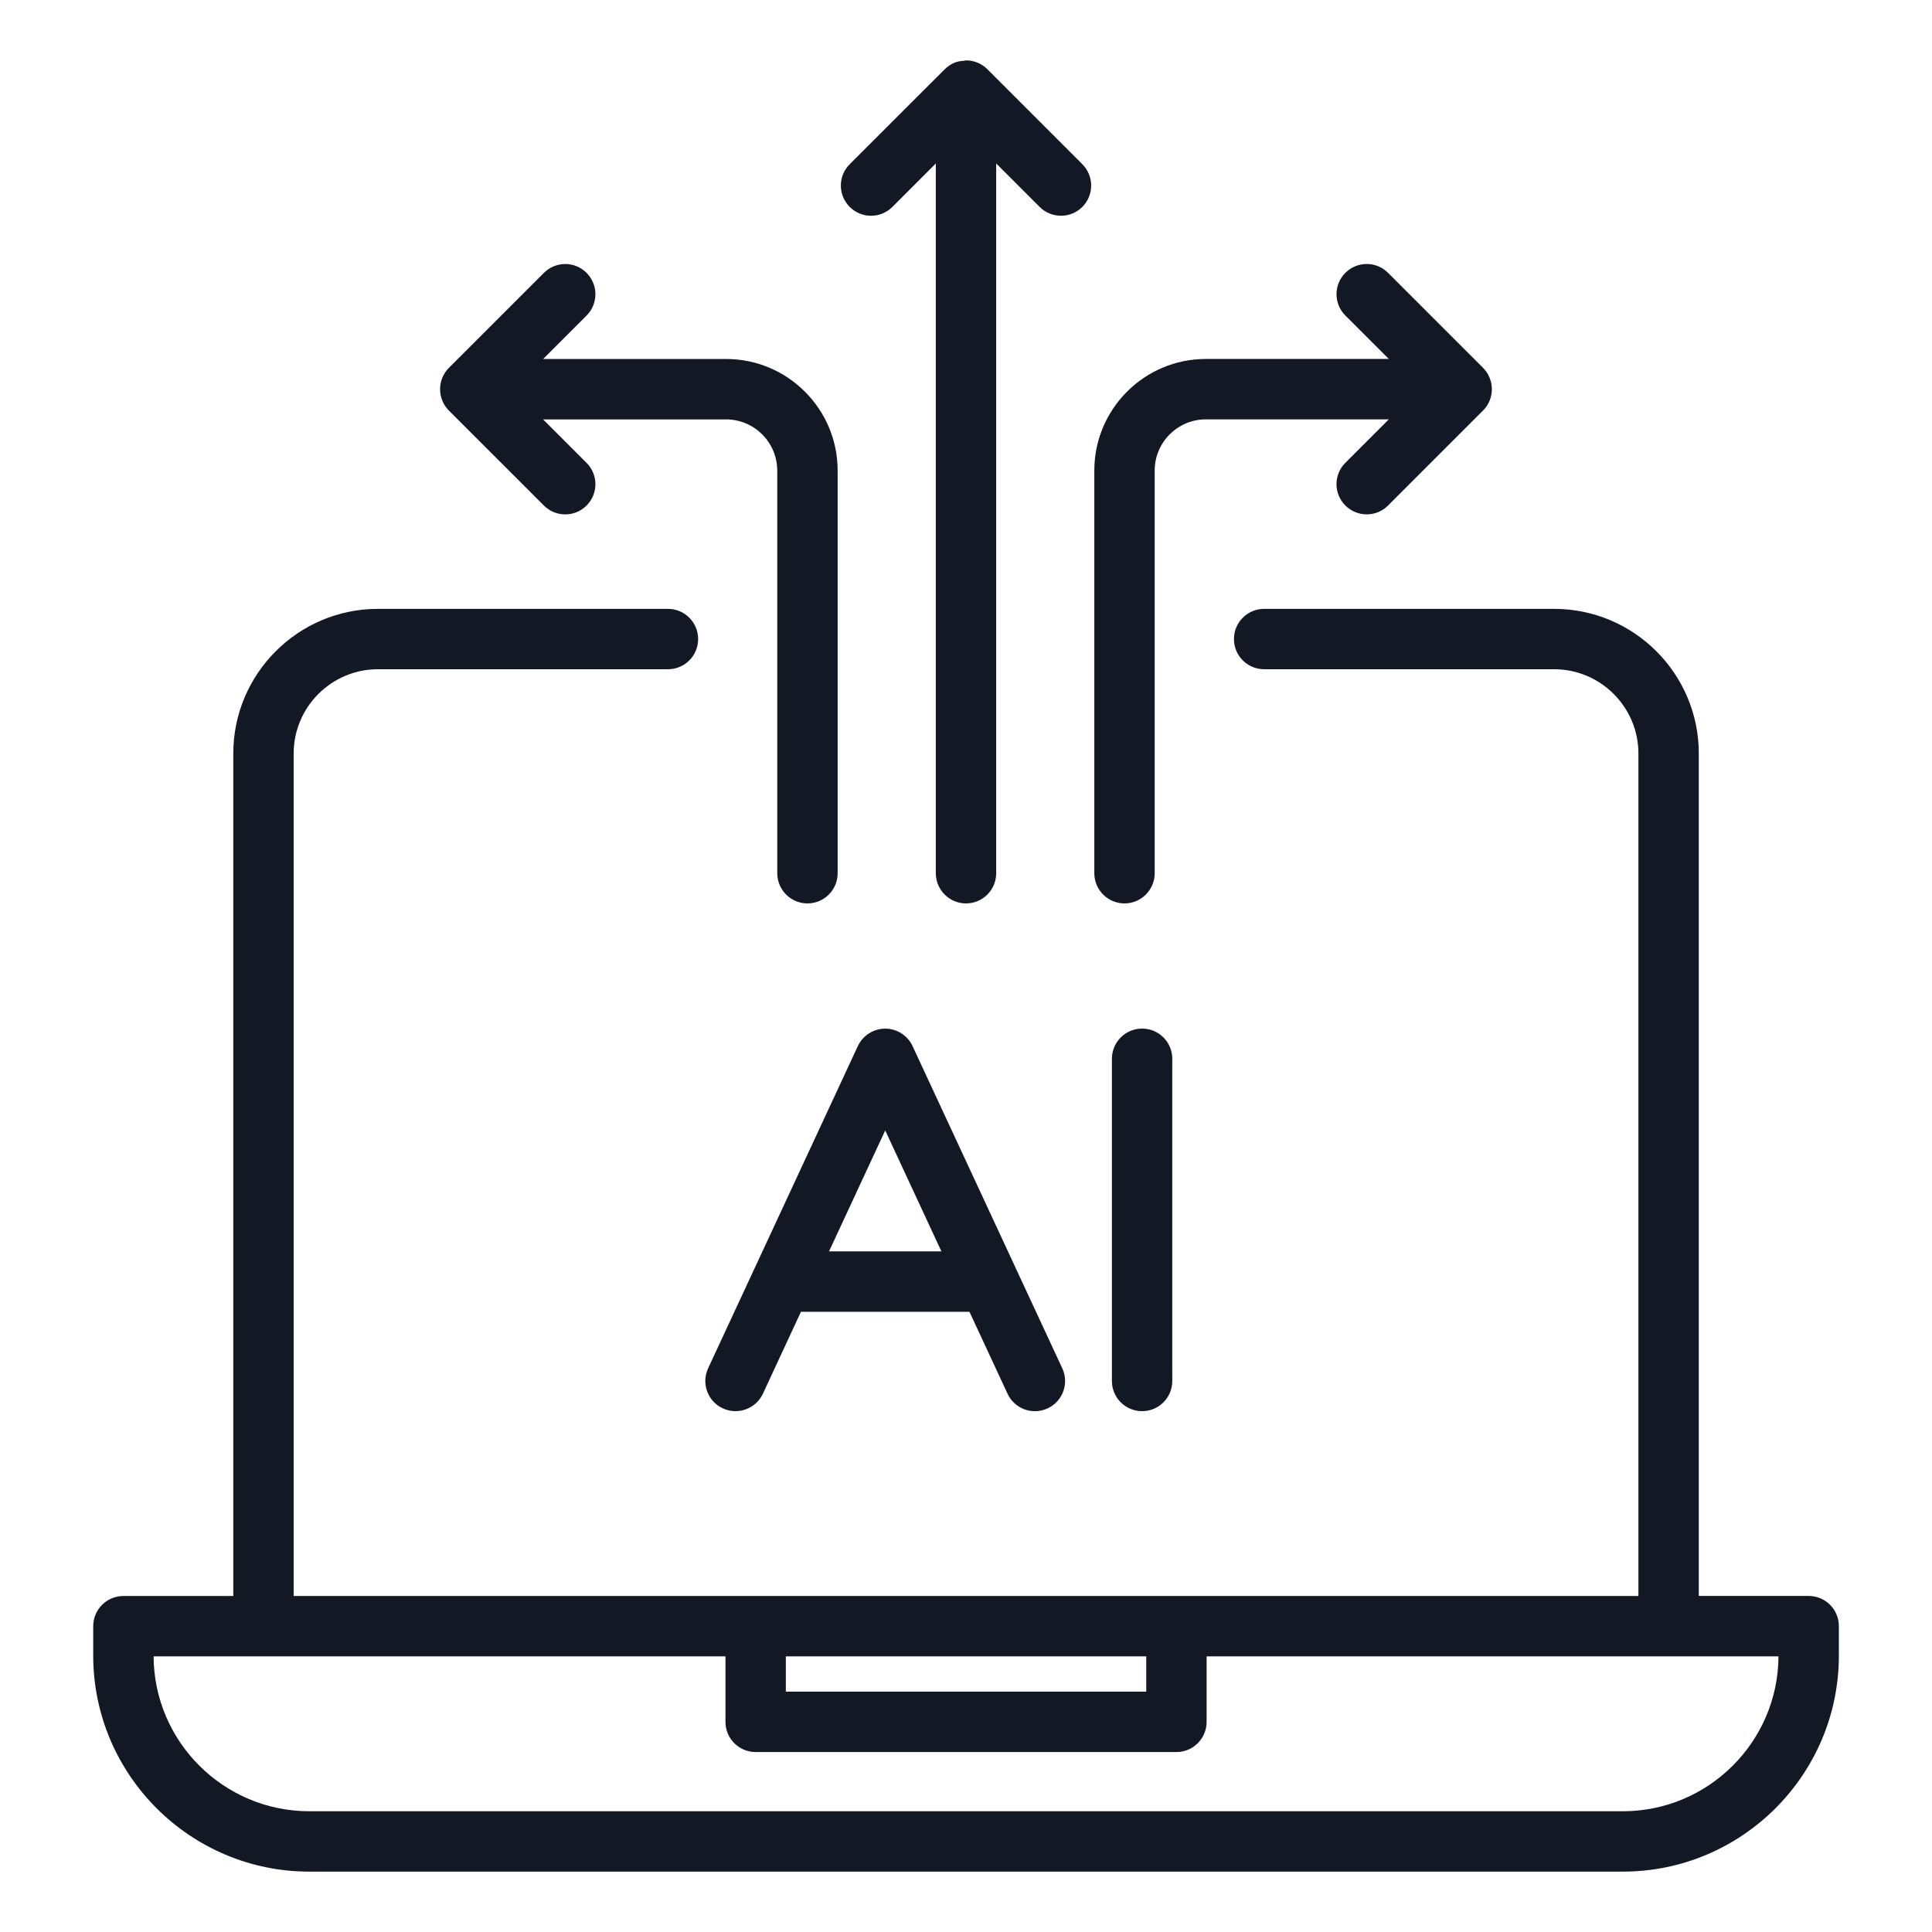
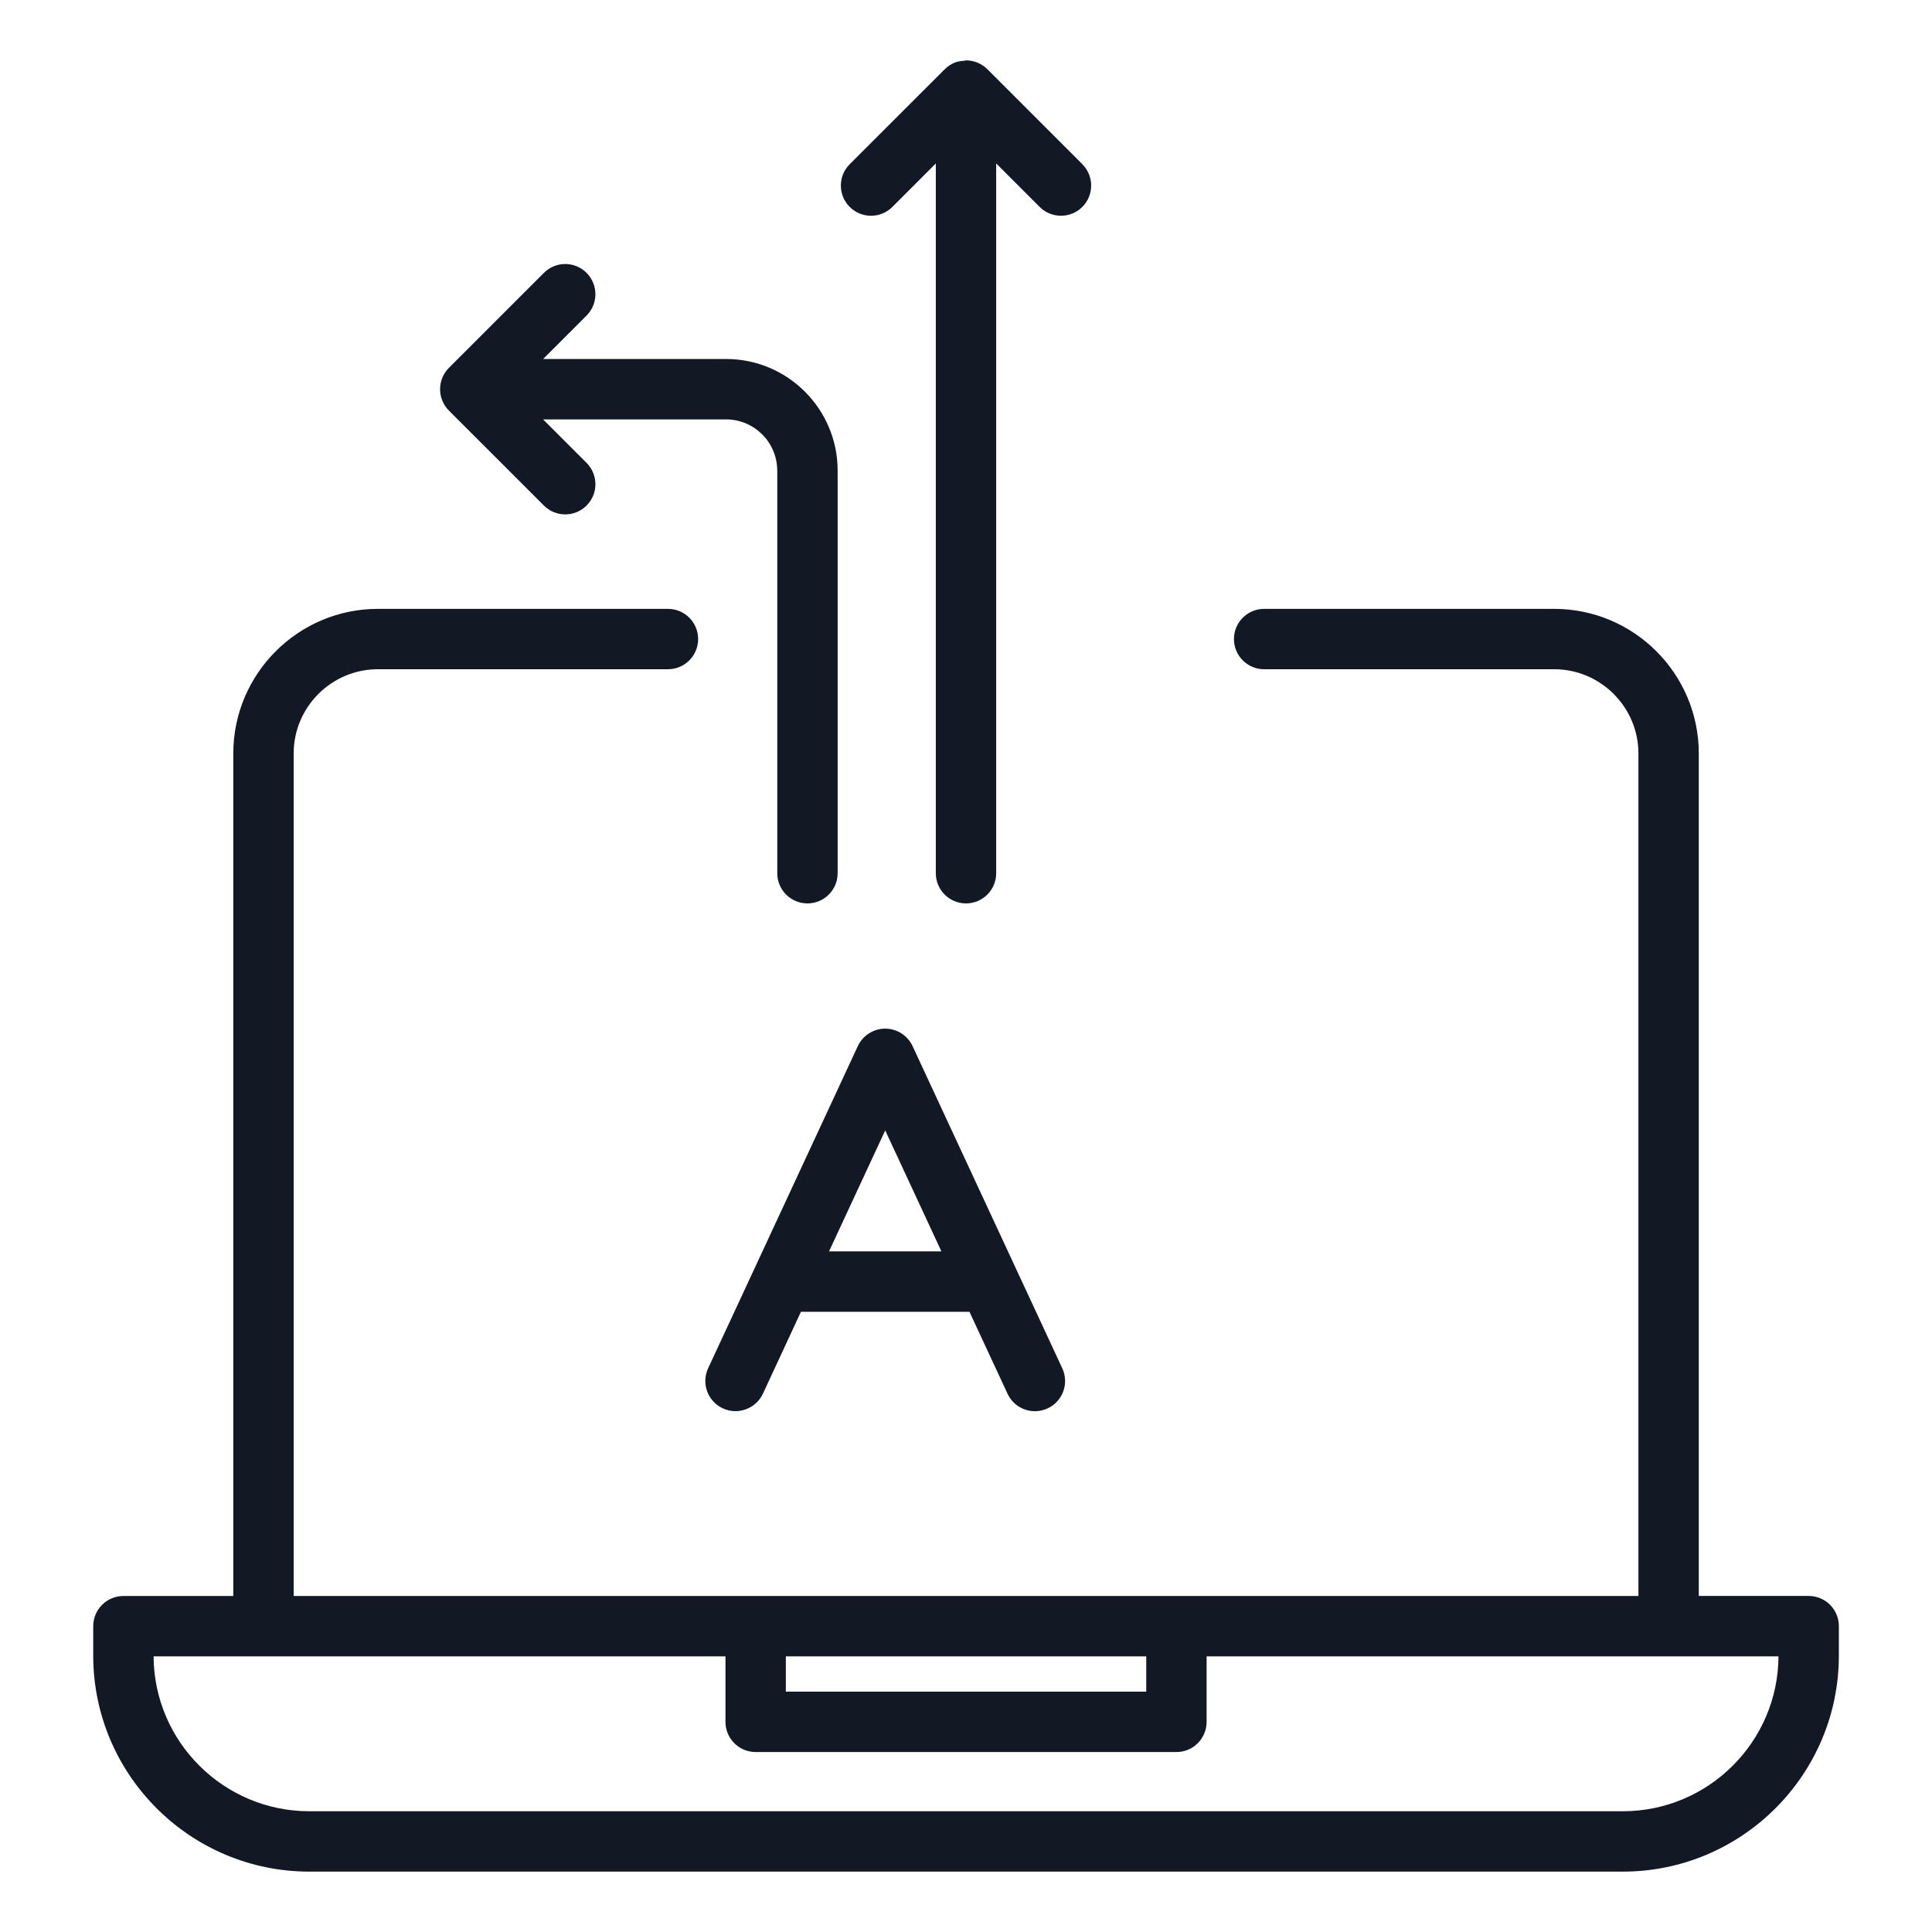
<svg xmlns="http://www.w3.org/2000/svg" width="48" height="48" viewBox="0 0 48 48" fill="none">
  <path d="M7.686 46.5H40.317C43.277 46.5 45.686 44.092 45.686 41.131V40.401C45.686 39.987 45.351 39.651 44.936 39.651H42.206V18.721C42.206 16.738 40.594 15.127 38.612 15.127H31.407C30.993 15.127 30.657 15.463 30.657 15.877C30.657 16.291 30.993 16.627 31.407 16.627H38.612C39.766 16.627 40.706 17.567 40.706 18.721V39.652H7.296V18.721C7.296 17.566 8.236 16.627 9.39 16.627H16.595C17.01 16.627 17.345 16.291 17.345 15.877C17.345 15.463 17.01 15.127 16.595 15.127H9.39C7.408 15.127 5.796 16.739 5.796 18.721V39.652H3.066C2.652 39.652 2.316 39.988 2.316 40.402V41.132C2.316 44.092 4.725 46.5 7.686 46.5ZM28.478 41.152V42.029H19.524V41.152H28.478ZM18.024 41.152V42.779C18.024 43.193 18.36 43.529 18.774 43.529H29.228C29.643 43.529 29.978 43.193 29.978 42.779V41.152H44.186C44.175 43.276 42.444 45 40.317 45H7.686C5.559 45 3.827 43.276 3.816 41.152H18.024Z" fill="#131924" />
-   <path d="M33.425 12.559C33.572 12.706 33.764 12.779 33.956 12.779C34.148 12.779 34.34 12.706 34.486 12.559L36.845 10.2C36.915 10.131 36.97 10.048 37.008 9.956C37.084 9.773 37.084 9.566 37.008 9.383C36.97 9.29 36.915 9.208 36.845 9.138L34.486 6.779C34.193 6.485 33.718 6.485 33.425 6.779C33.132 7.072 33.132 7.546 33.425 7.839L34.505 8.918H29.959C28.43 8.918 27.188 10.162 27.188 11.69V21.695C27.188 22.108 27.523 22.445 27.938 22.445C28.352 22.445 28.688 22.108 28.688 21.695V11.691C28.688 10.99 29.258 10.419 29.959 10.419H34.505L33.425 11.499C33.131 11.792 33.132 12.267 33.425 12.559Z" fill="#131924" />
  <path d="M19.311 11.691V21.695C19.311 22.108 19.646 22.445 20.061 22.445C20.476 22.445 20.811 22.108 20.811 21.695V11.691C20.811 10.162 19.568 8.919 18.04 8.919H13.494L14.573 7.84C14.866 7.547 14.866 7.073 14.573 6.779C14.28 6.486 13.806 6.486 13.513 6.779L11.153 9.139C11.083 9.208 11.029 9.291 10.99 9.383C10.915 9.566 10.915 9.773 10.99 9.956C11.029 10.049 11.083 10.131 11.153 10.201L13.513 12.56C13.659 12.707 13.851 12.78 14.043 12.78C14.235 12.78 14.427 12.707 14.573 12.56C14.866 12.268 14.866 11.793 14.573 11.5L13.493 10.42H18.039C18.74 10.42 19.31 10.991 19.31 11.692L19.311 11.691Z" fill="#131924" />
  <path d="M26.892 4.08L24.532 1.72C24.463 1.651 24.381 1.597 24.29 1.558C24.199 1.521 24.102 1.5 24.001 1.5C23.983 1.5 23.968 1.509 23.951 1.51C23.869 1.516 23.787 1.527 23.713 1.558C23.621 1.597 23.538 1.653 23.469 1.723L21.111 4.08C20.817 4.372 20.817 4.847 21.111 5.141C21.404 5.434 21.878 5.434 22.171 5.141L23.25 4.061V21.695C23.25 22.108 23.586 22.445 24 22.445C24.415 22.445 24.75 22.108 24.75 21.695V17.509C24.75 17.509 24.75 17.506 24.75 17.505V4.061L25.83 5.141C25.976 5.287 26.168 5.36 26.36 5.36C26.552 5.36 26.744 5.287 26.89 5.141C27.183 4.848 27.183 4.373 26.89 4.08H26.892Z" fill="#131924" />
  <path d="M17.958 34.99C18.331 35.164 18.779 35.001 18.954 34.627L19.899 32.591H24.086L25.032 34.627C25.159 34.9 25.429 35.061 25.713 35.061C25.818 35.061 25.926 35.038 26.028 34.991C26.403 34.817 26.567 34.371 26.392 33.995L22.673 25.991C22.55 25.726 22.284 25.556 21.993 25.556C21.702 25.556 21.435 25.726 21.312 25.991L17.593 33.995C17.419 34.371 17.582 34.816 17.958 34.99ZM21.993 28.085L23.389 31.09H20.597L21.993 28.085H21.993Z" fill="#131924" />
-   <path d="M28.375 25.555C27.96 25.555 27.625 25.892 27.625 26.305V34.31C27.625 34.724 27.96 35.06 28.375 35.06C28.79 35.06 29.125 34.724 29.125 34.31V26.305C29.125 25.892 28.79 25.555 28.375 25.555Z" fill="#131924" />
</svg>